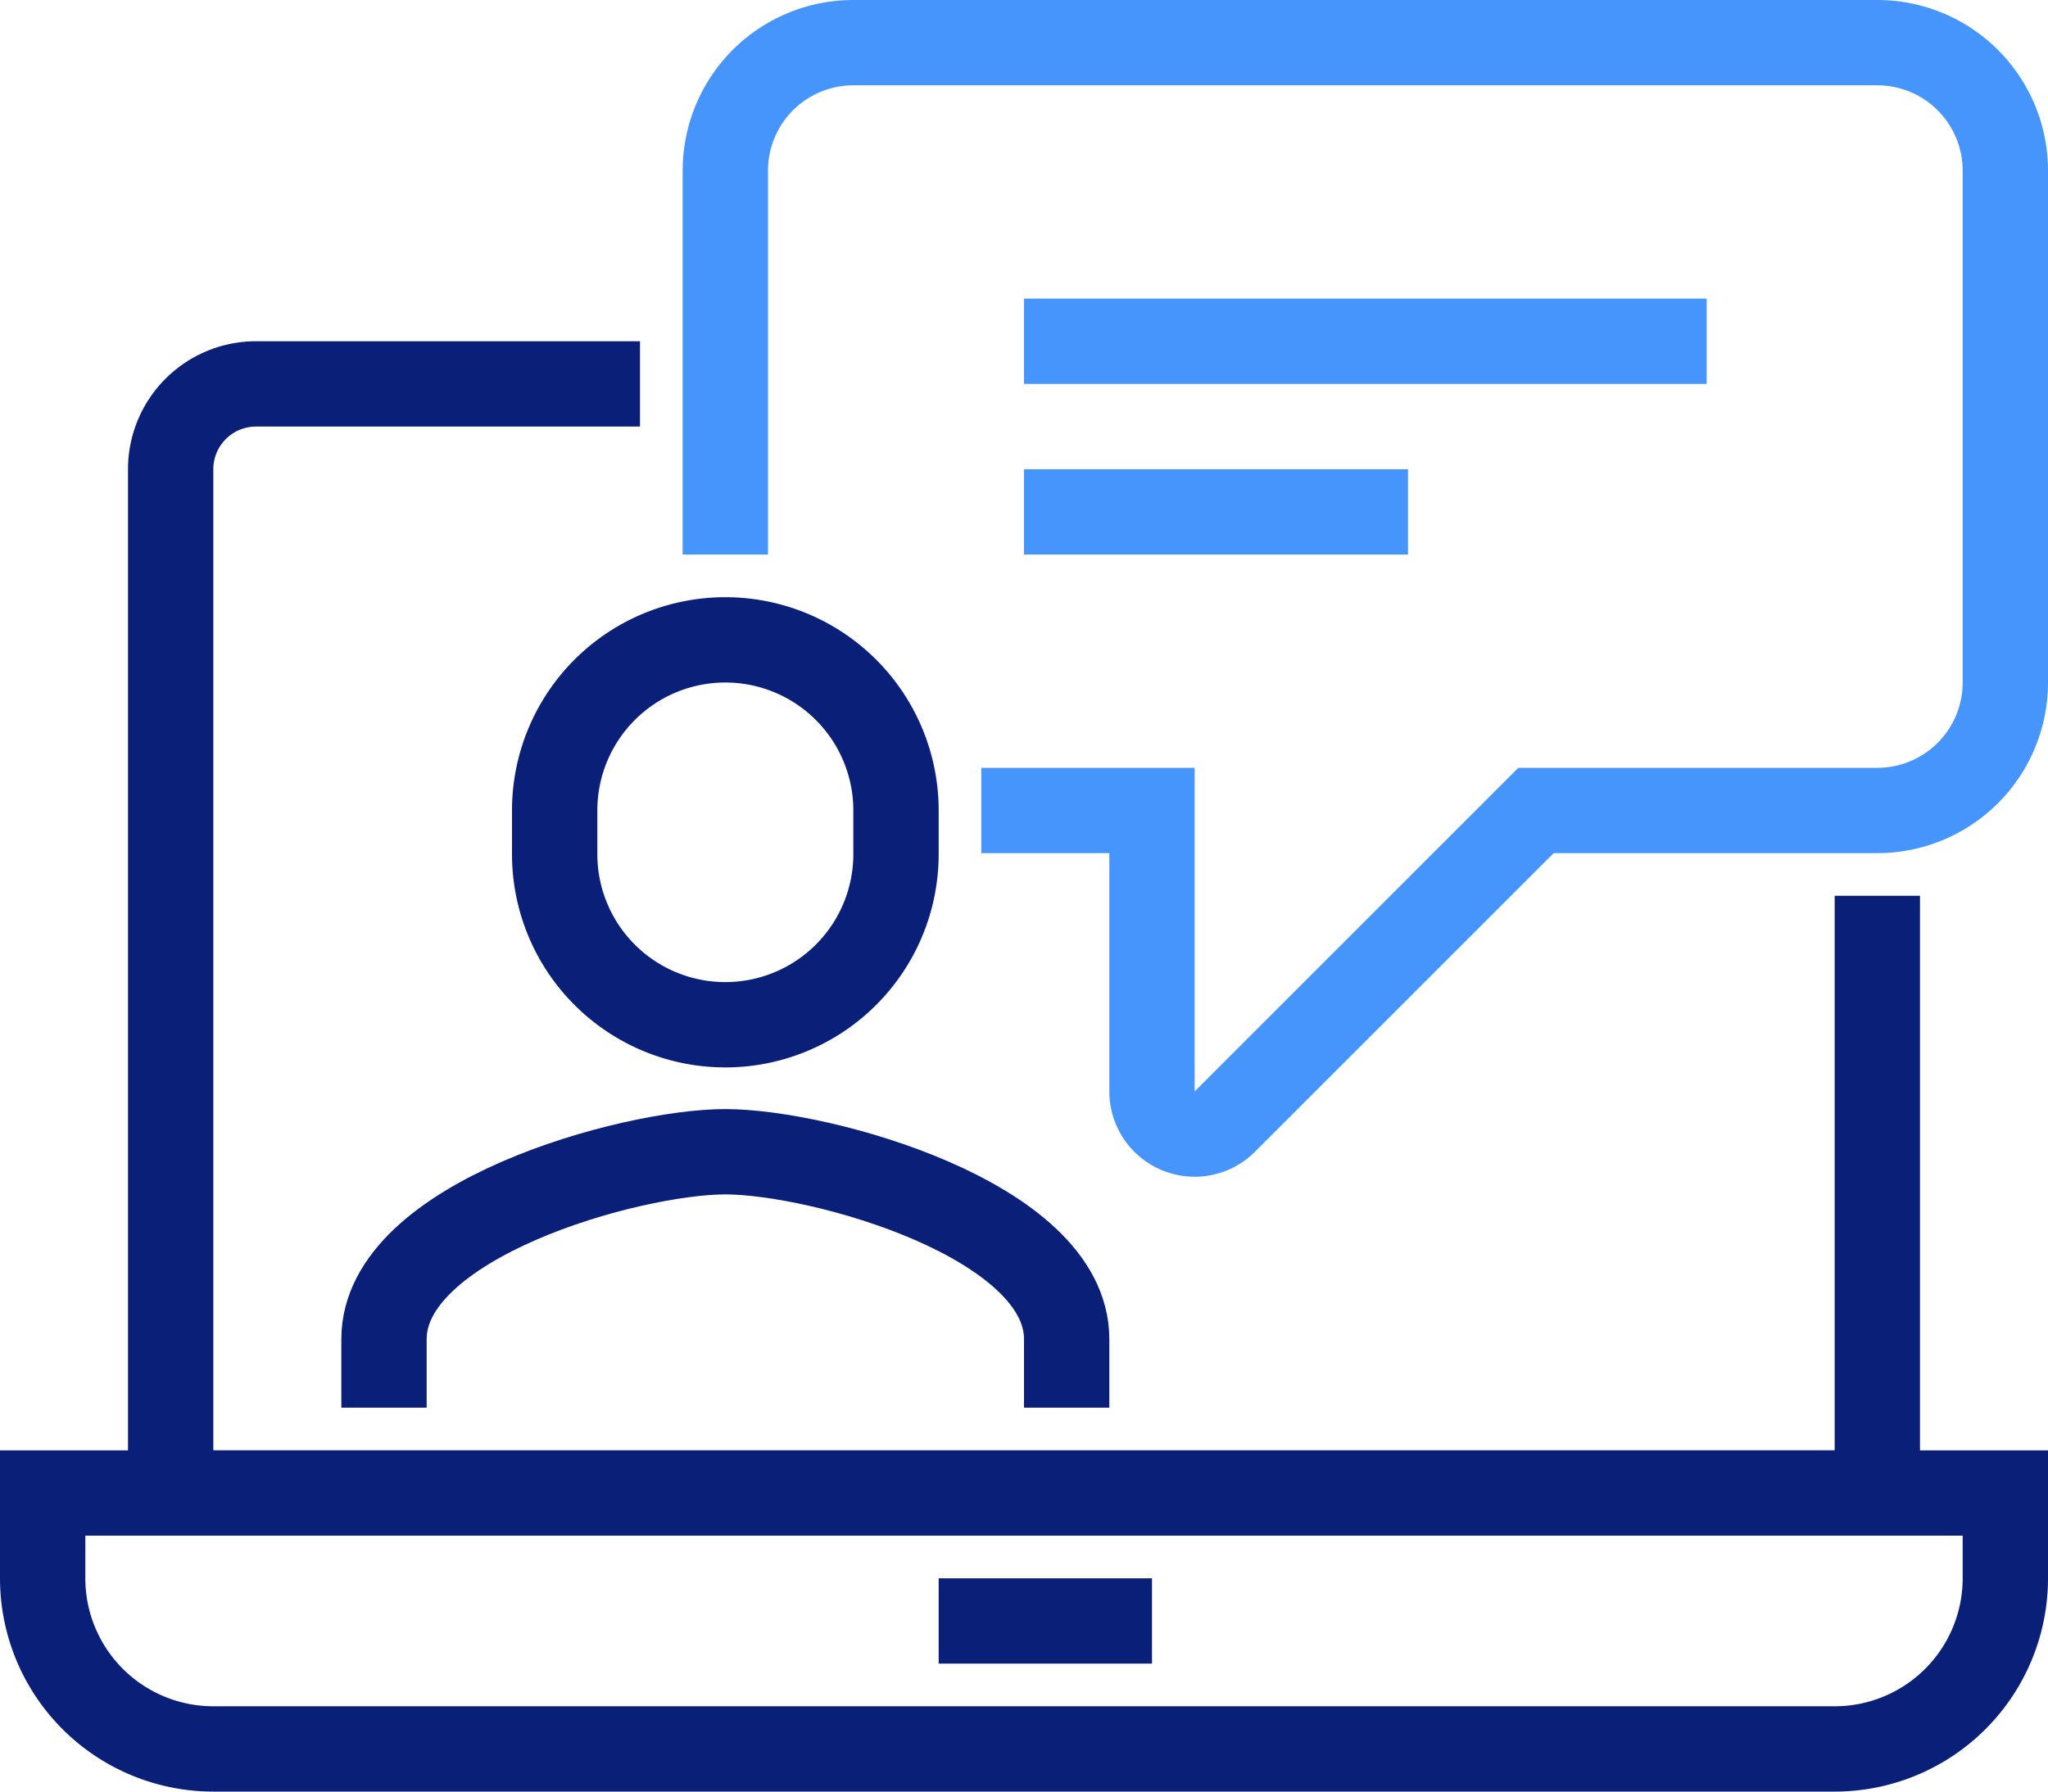
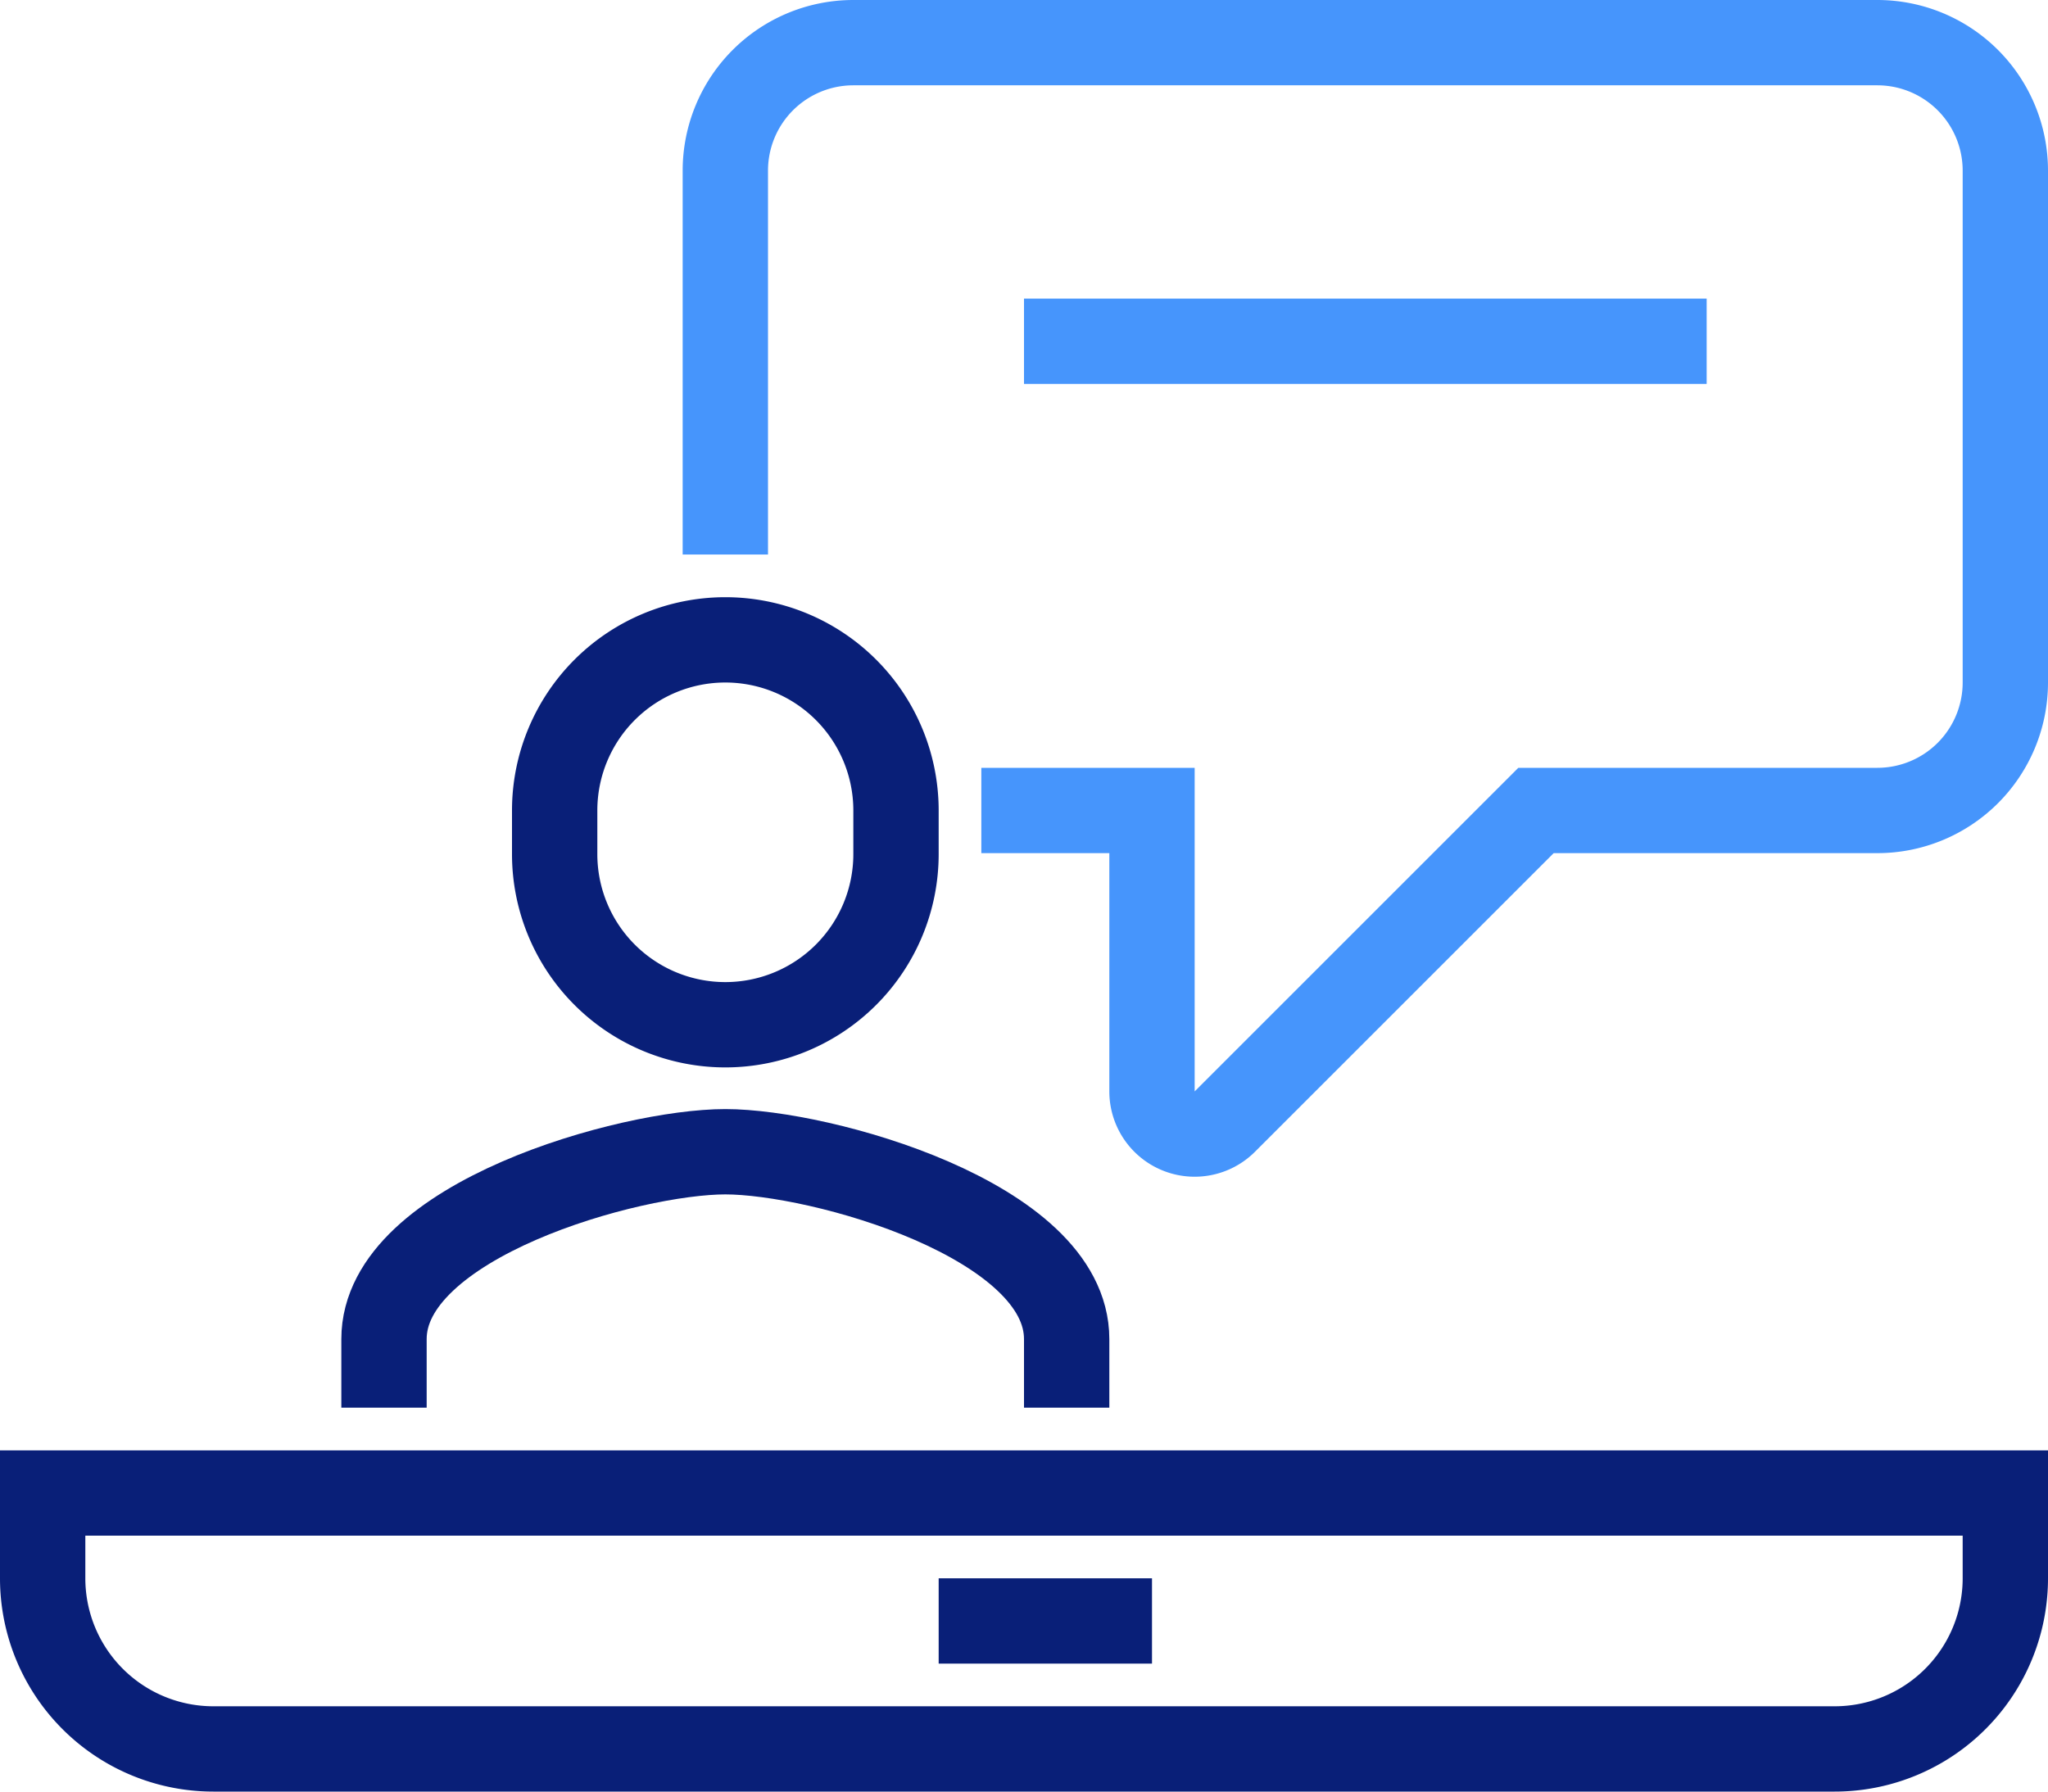
<svg xmlns="http://www.w3.org/2000/svg" id="그룹_3762" data-name="그룹 3762" width="48" height="42" viewBox="0 0 48 42">
  <defs>
    <clipPath id="clip-path">
      <rect id="사각형_6033" data-name="사각형 6033" width="48" height="42" fill="none" />
    </clipPath>
  </defs>
  <g id="그룹_3761" data-name="그룹 3761" clip-path="url(#clip-path)">
-     <path id="패스_47707" data-name="패스 47707" d="M44,21V35H4V11A2,2,0,0,1,6,9h9" fill="none" stroke="#091f78" stroke-width="2" />
    <path id="패스_47708" data-name="패스 47708" d="M47,35H1v2a4,4,0,0,0,4,4H43a4,4,0,0,0,4-4Z" fill="none" stroke="#091f78" stroke-width="2" />
    <line id="선_417" data-name="선 417" x2="5" transform="translate(22 38)" fill="none" stroke="#091f78" stroke-width="2" />
    <path id="패스_47709" data-name="패스 47709" d="M17,13V4a3,3,0,0,1,3-3H44a3,3,0,0,1,3,3V16a3,3,0,0,1-3,3H36l-7.293,7.293A1,1,0,0,1,27,25.586V19H23" fill="none" stroke="#4695fc" stroke-width="2" />
    <path id="패스_47710" data-name="패스 47710" d="M25,33V31.392C25,28.6,19.229,27,17,27s-8,1.6-8,4.392V33" fill="none" stroke="#091f78" stroke-width="2" />
    <path id="패스_47711" data-name="패스 47711" d="M17,15a4,4,0,0,0-4,3.982v1.041a4,4,0,0,0,8,0V18.982A4,4,0,0,0,17,15Z" fill="none" stroke="#091f78" stroke-width="2" />
    <line id="선_418" data-name="선 418" x2="16" transform="translate(24 8)" fill="none" stroke="#4695fc" stroke-width="2" />
-     <line id="선_419" data-name="선 419" x2="9" transform="translate(24 12)" fill="none" stroke="#4695fc" stroke-width="2" />
  </g>
</svg>